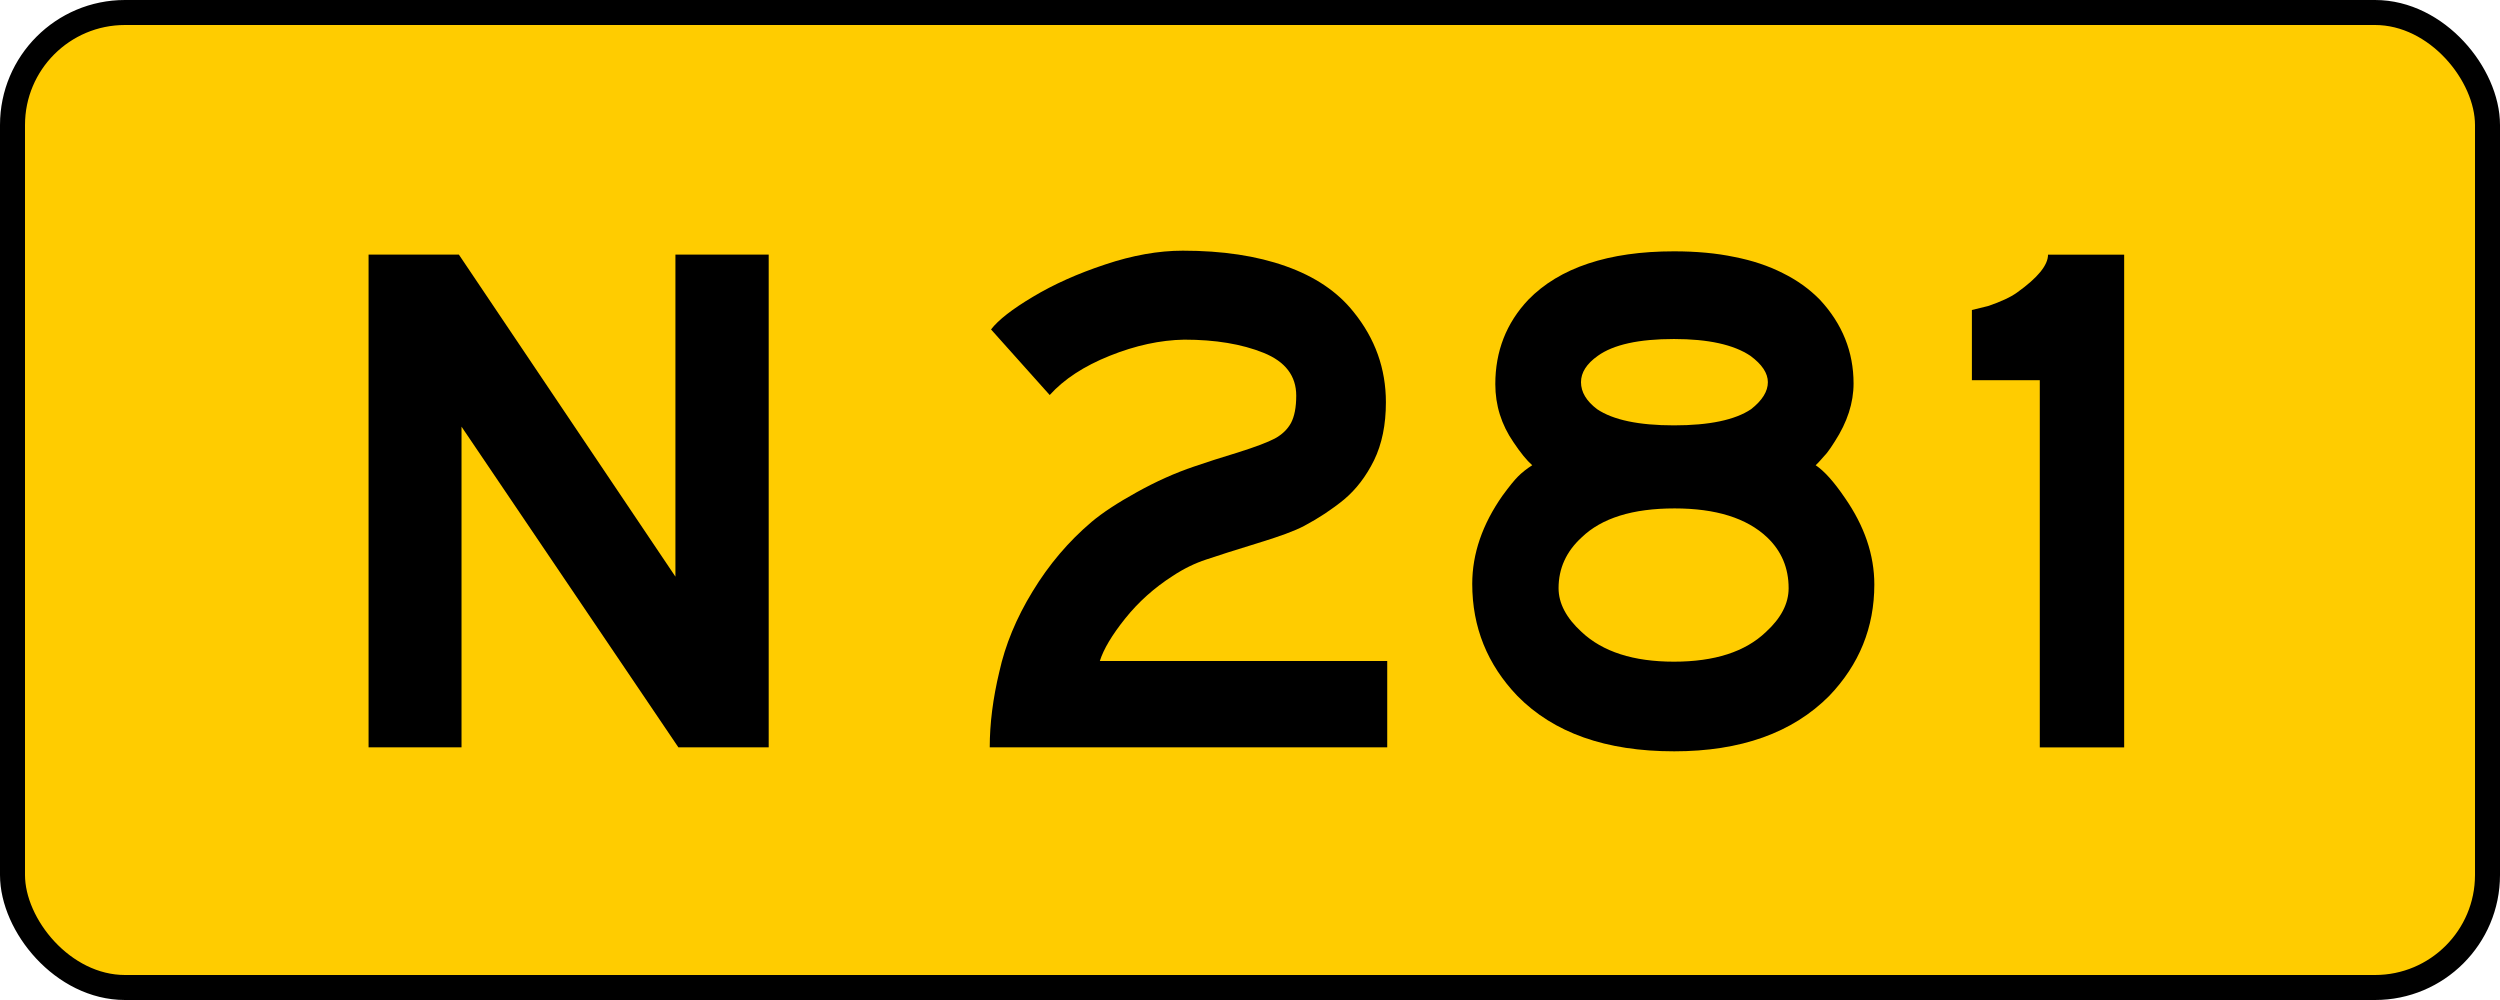
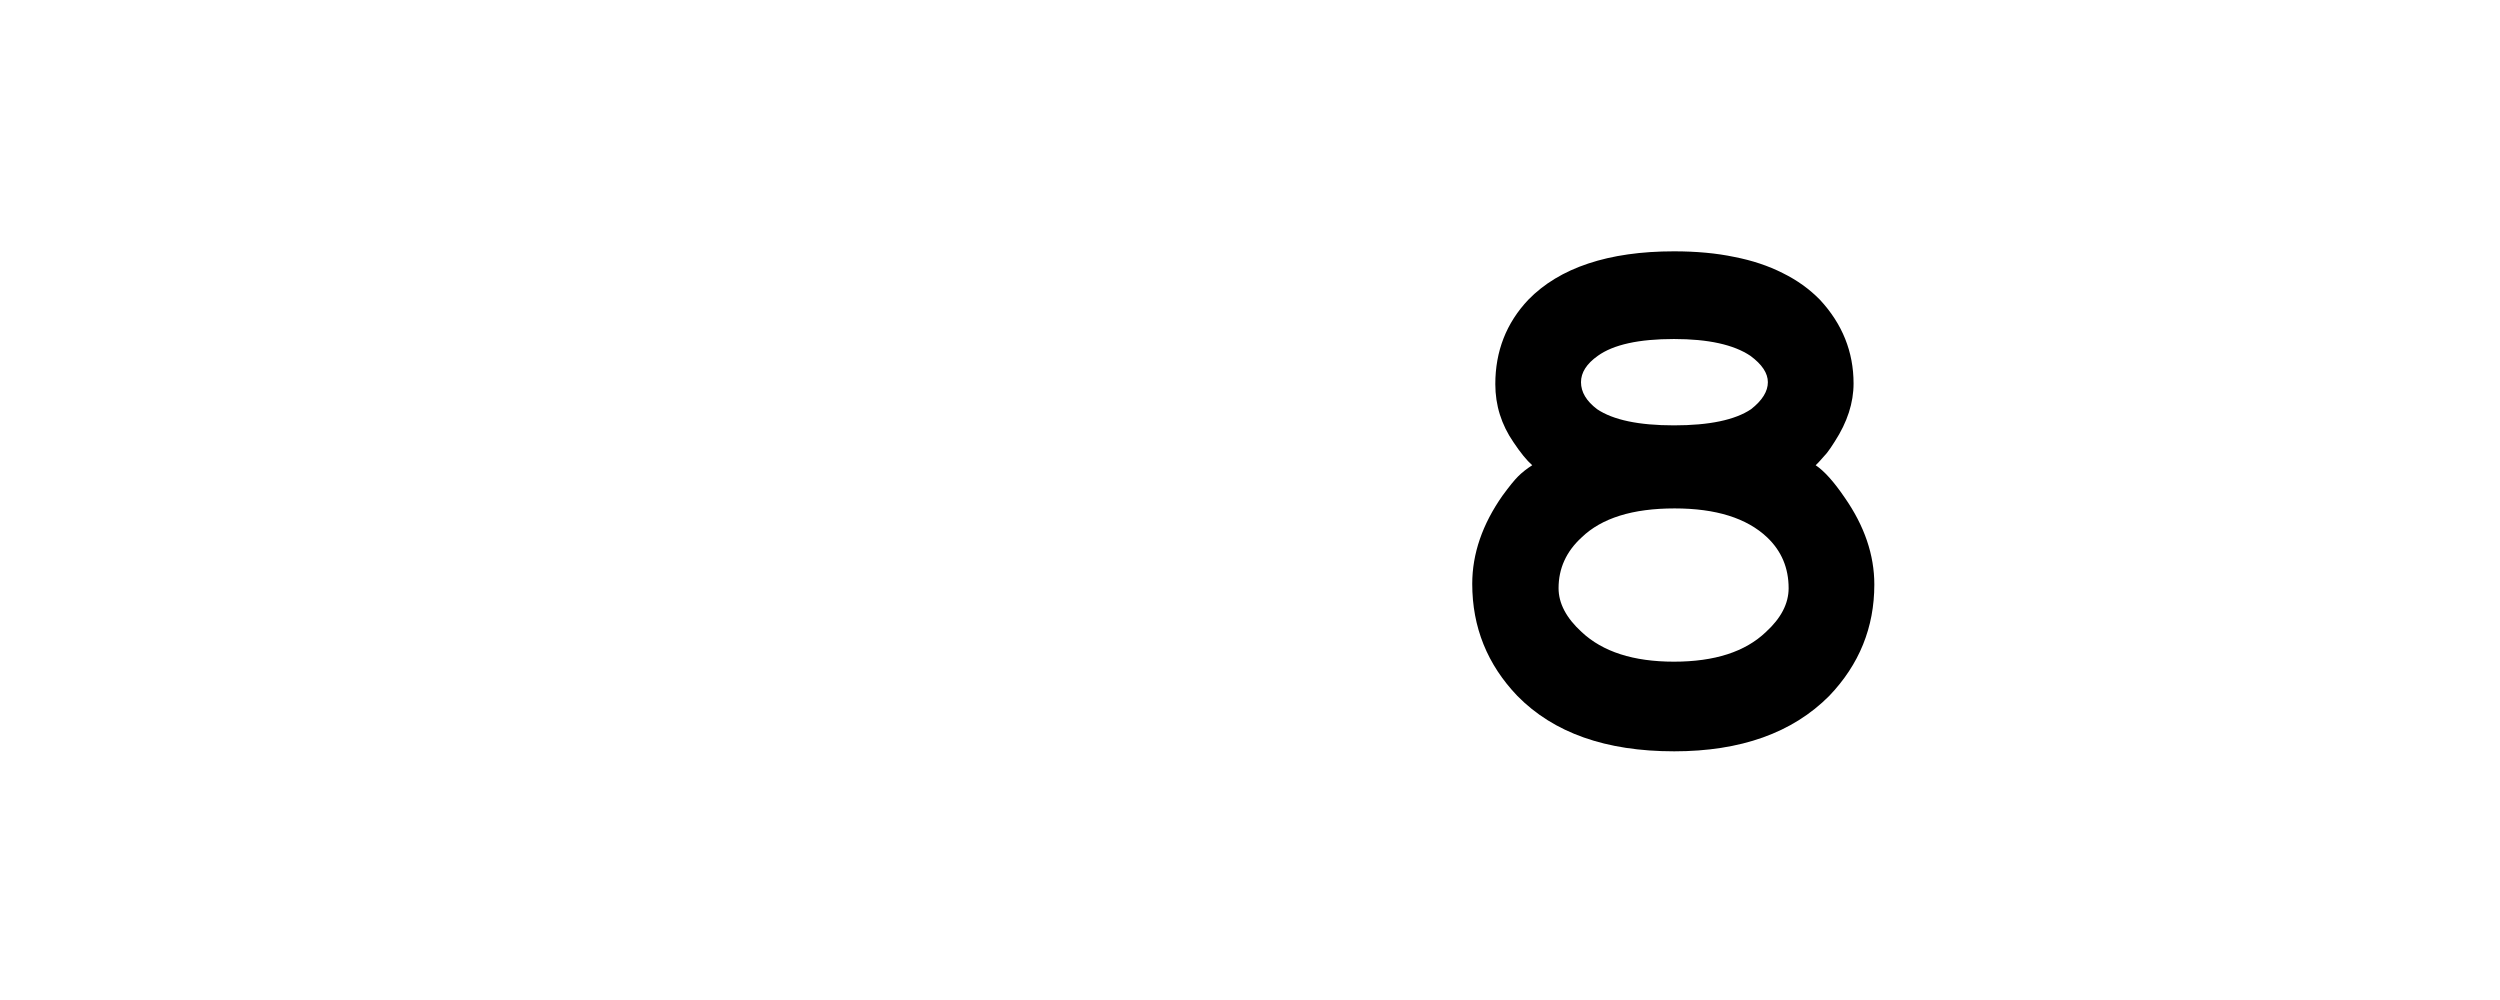
<svg xmlns="http://www.w3.org/2000/svg" version="1.1" width="200" height="80" id="svg4929">
  <defs id="defs4931" />
-   <rect width="198" height="78" rx="9" ry="9" x="1" y="1" id="rect3614" style="fill:#ffcc00;stroke:#000000;stroke-width:2;stroke-miterlimit:4;stroke-dasharray:none" />
  <g id="text3616" style="fill:#000000;fill-opacity:1;stroke:none">
-     <path d="m 54.272,59.789 -17.35,-25.655 0,25.655 -7.436,0 0,-39.419 7.225,0 17.323,25.761 0,-25.761 7.462,0 0,39.419 -7.225,0" id="path6406" />
-     <path d="m 87.325,41.753 c 0.879,-0.738 2.083,-1.529 3.612,-2.373 1.547,-0.861 3.076,-1.547 4.588,-2.057 0.967,-0.334 2.145,-0.712 3.533,-1.134 1.389,-0.439 2.364,-0.809 2.927,-1.107 0.58,-0.316 1.011,-0.729 1.292,-1.239 0.281,-0.527 0.422,-1.257 0.422,-2.188 -3e-5,-1.582 -0.87,-2.725 -2.61,-3.428 -1.74,-0.703 -3.858,-1.055 -6.354,-1.055 -1.916,0.035 -3.902,0.466 -5.959,1.292 -2.057,0.826 -3.656,1.872 -4.799,3.138 L 79.283,26.355 c 0.58,-0.756 1.696,-1.626 3.349,-2.61 1.67,-1.002 3.595,-1.863 5.774,-2.584 2.197,-0.738 4.271,-1.107 6.223,-1.107 3.164,3.9e-5 5.906,0.413 8.227,1.239 2.338,0.826 4.148,2.048 5.432,3.665 1.723,2.127 2.584,4.535 2.584,7.225 -4e-5,1.793 -0.316,3.34 -0.949,4.641 -0.633,1.283 -1.433,2.329 -2.399,3.138 -0.967,0.791 -2.03,1.494 -3.19,2.109 -0.721,0.387 -1.978,0.853 -3.771,1.397 -1.775,0.545 -3.129,0.976 -4.061,1.292 -0.914,0.299 -1.811,0.738 -2.689,1.318 -1.477,0.949 -2.742,2.083 -3.797,3.401 -1.055,1.318 -1.731,2.452 -2.03,3.401 l 22.992,0 0,6.908 -31.799,0 c -3e-6,-1.898 0.255,-3.911 0.765,-6.038 0.475,-2.162 1.362,-4.307 2.663,-6.434 1.301,-2.145 2.874,-3.999 4.72,-5.563" id="path6408" />
    <path d="m 133.915,60.105 c -5.449,0 -9.624,-1.477 -12.524,-4.43 -2.408,-2.514 -3.612,-5.502 -3.612,-8.965 0,-2.408 0.809,-4.764 2.426,-7.066 0.527,-0.721 0.94,-1.23 1.239,-1.529 0.316,-0.316 0.694,-0.615 1.134,-0.896 -0.439,-0.387 -0.94,-1.002 -1.503,-1.846 -0.967,-1.406 -1.45,-2.953 -1.45,-4.641 0,-2.637 0.879,-4.887 2.637,-6.75 1.248,-1.283 2.848,-2.25 4.799,-2.9 1.951,-0.65 4.236,-0.976 6.855,-0.976 1.793,4e-5 3.401,0.149 4.825,0.448 1.441,0.281 2.733,0.712 3.876,1.292 1.143,0.563 2.136,1.274 2.979,2.136 1.793,1.934 2.689,4.166 2.689,6.697 -4e-5,1.547 -0.501,3.094 -1.503,4.641 -0.229,0.369 -0.439,0.677 -0.633,0.923 -0.193,0.229 -0.334,0.387 -0.422,0.475 -0.07,0.088 -0.149,0.176 -0.237,0.264 -0.07,0.07 -0.149,0.149 -0.237,0.237 0.686,0.457 1.459,1.318 2.32,2.584 1.582,2.268 2.373,4.588 2.373,6.961 -4e-5,3.428 -1.204,6.398 -3.612,8.912 -2.936,2.953 -7.075,4.43 -12.419,4.43 m 0,-7.172 c 3.252,7e-6 5.704,-0.791 7.356,-2.373 1.213,-1.107 1.819,-2.276 1.819,-3.507 -3e-5,-1.617 -0.571,-2.971 -1.714,-4.061 -1.635,-1.547 -4.105,-2.32 -7.409,-2.32 -3.357,1.9e-5 -5.836,0.773 -7.436,2.32 -1.23,1.125 -1.846,2.479 -1.846,4.061 -1e-5,1.213 0.615,2.382 1.846,3.507 1.687,1.582 4.148,2.373 7.383,2.373 m 0,-18.905 c 2.83,2.6e-5 4.887,-0.431 6.17,-1.292 0.896,-0.703 1.345,-1.424 1.345,-2.162 -3e-5,-0.721 -0.466,-1.424 -1.397,-2.109 -1.336,-0.896 -3.375,-1.345 -6.117,-1.345 -2.813,3.3e-5 -4.843,0.448 -6.091,1.345 -0.896,0.633 -1.345,1.336 -1.345,2.109 -1e-5,0.791 0.431,1.512 1.292,2.162 1.283,0.861 3.331,1.292 6.144,1.292" id="path6410" />
-     <path d="m 163.183,30.416 -5.432,0 0,-5.616 1.292,-0.316 c 1.037,-0.352 1.811,-0.712 2.32,-1.081 1.652,-1.178 2.479,-2.188 2.479,-3.032 l 6.091,0 0,39.419 -6.75,0 0,-29.373" id="path6412" />
  </g>
</svg>